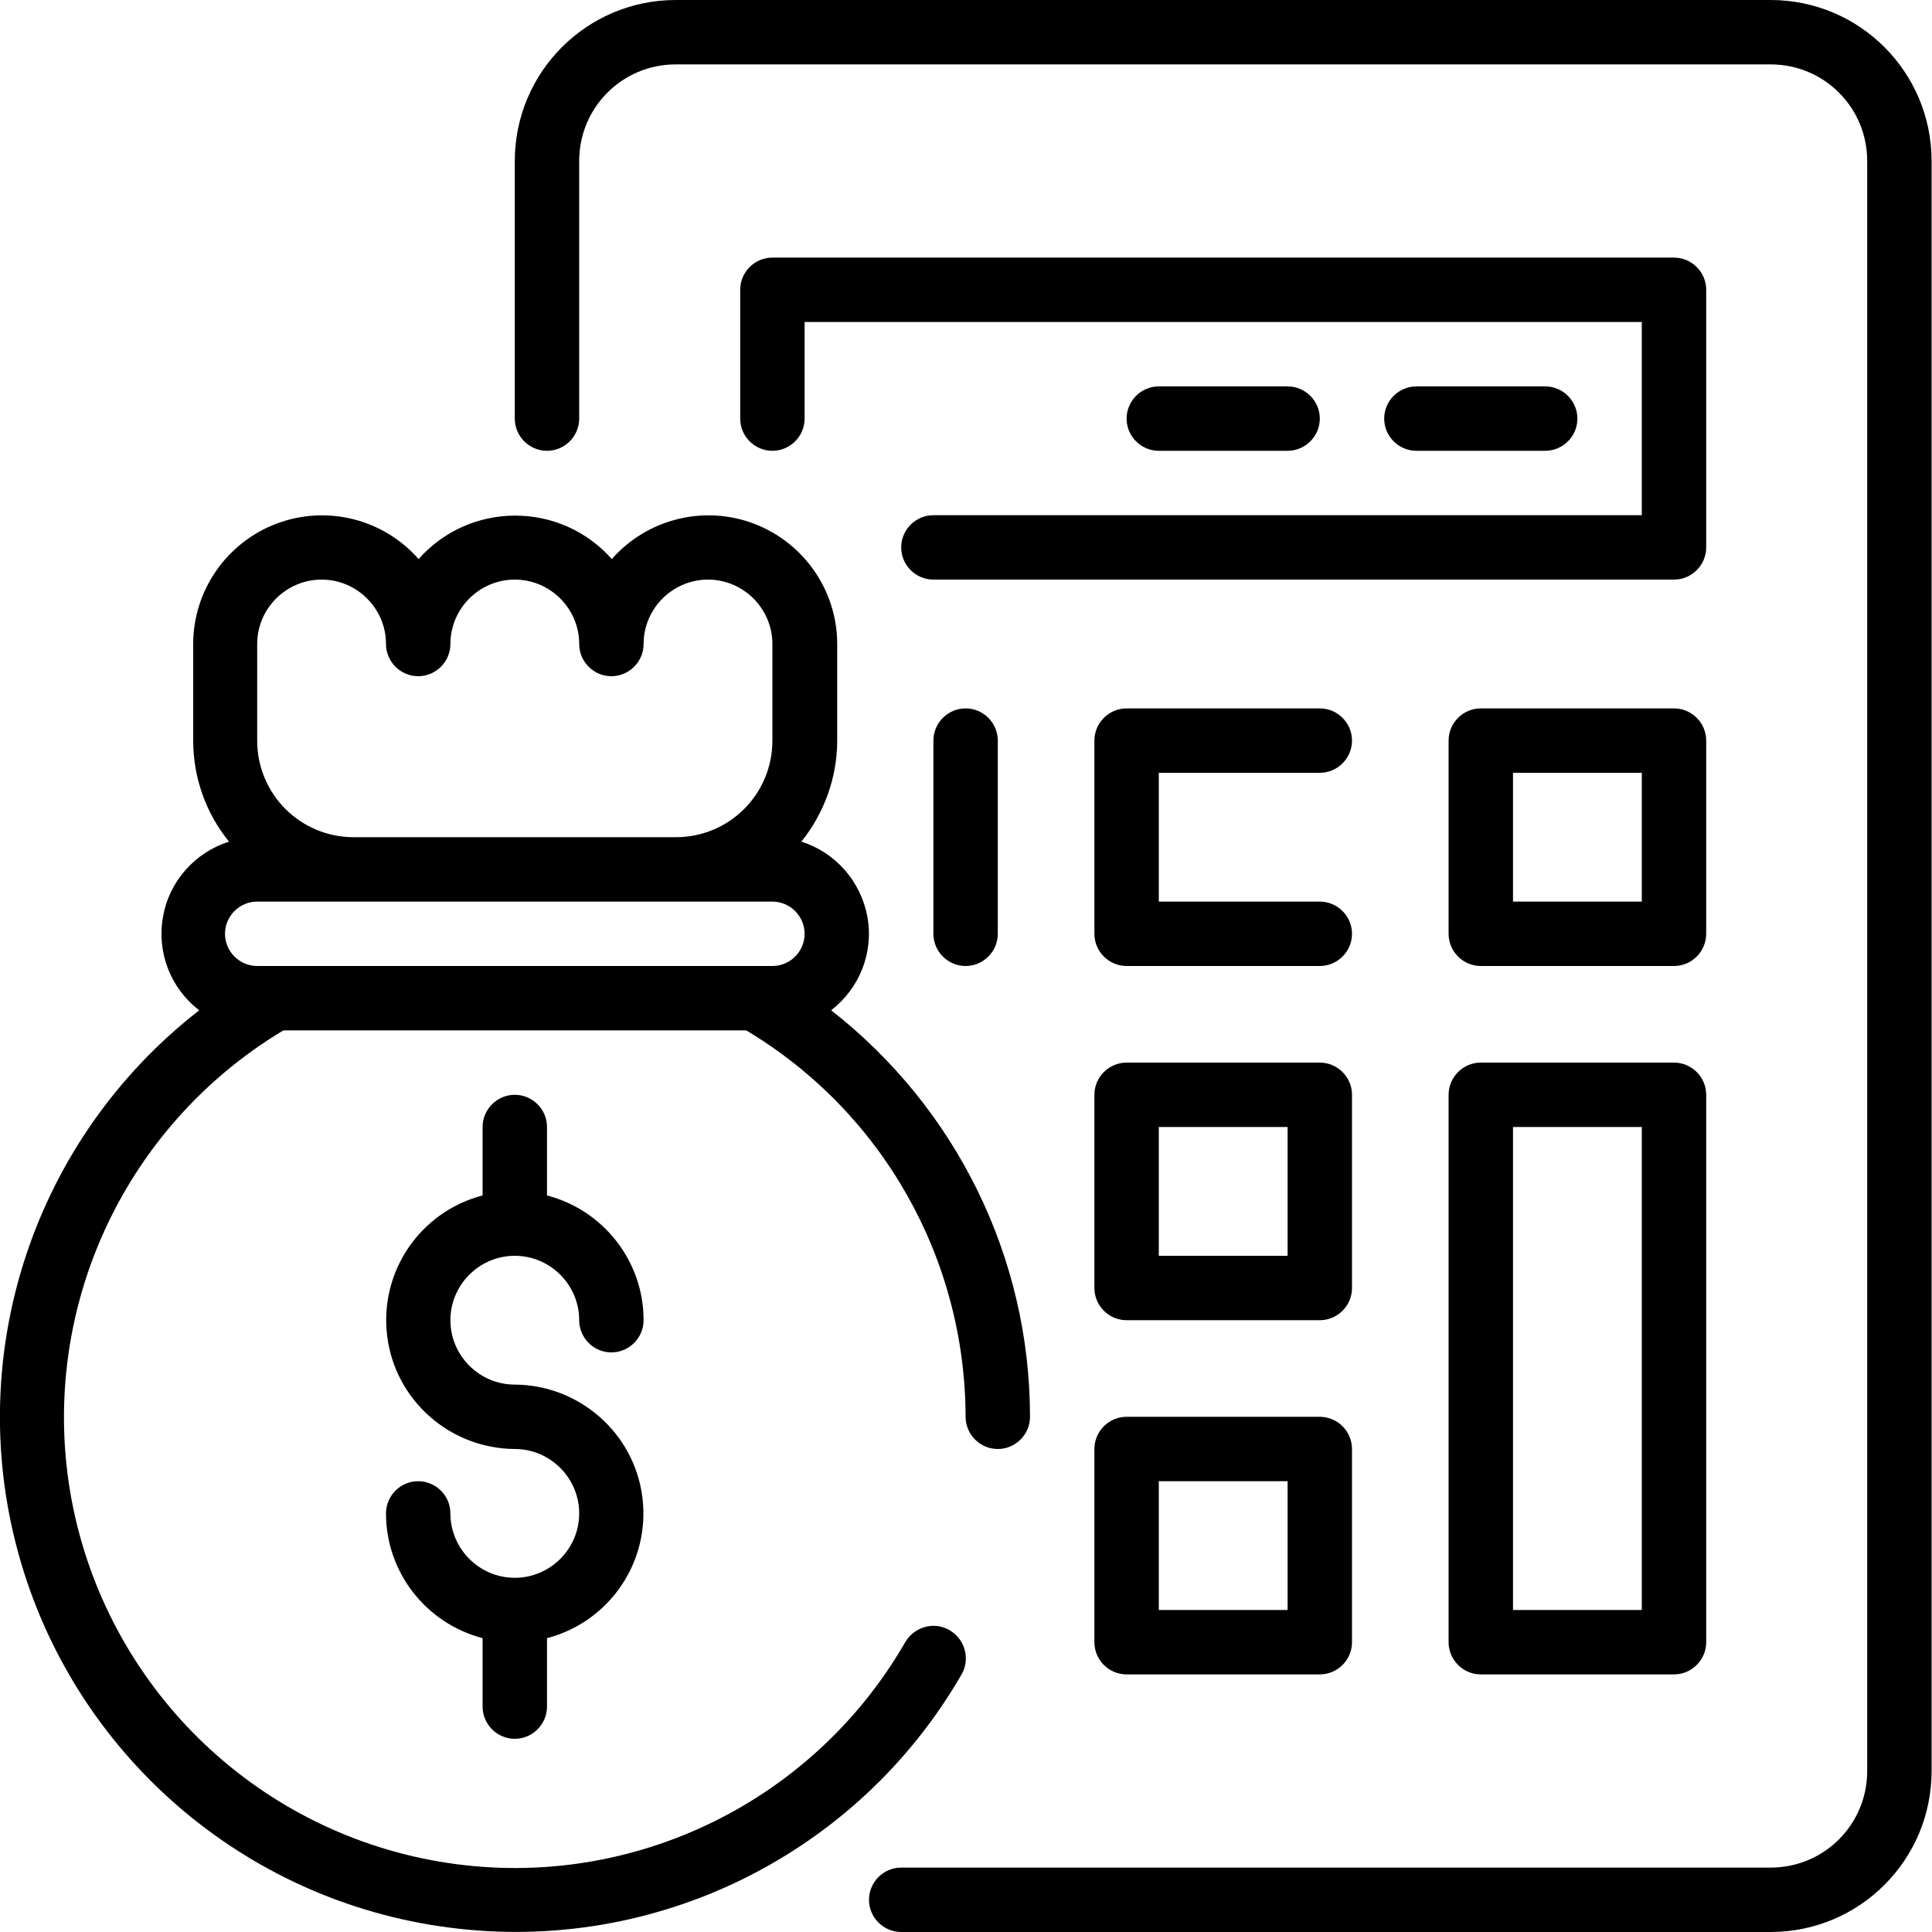
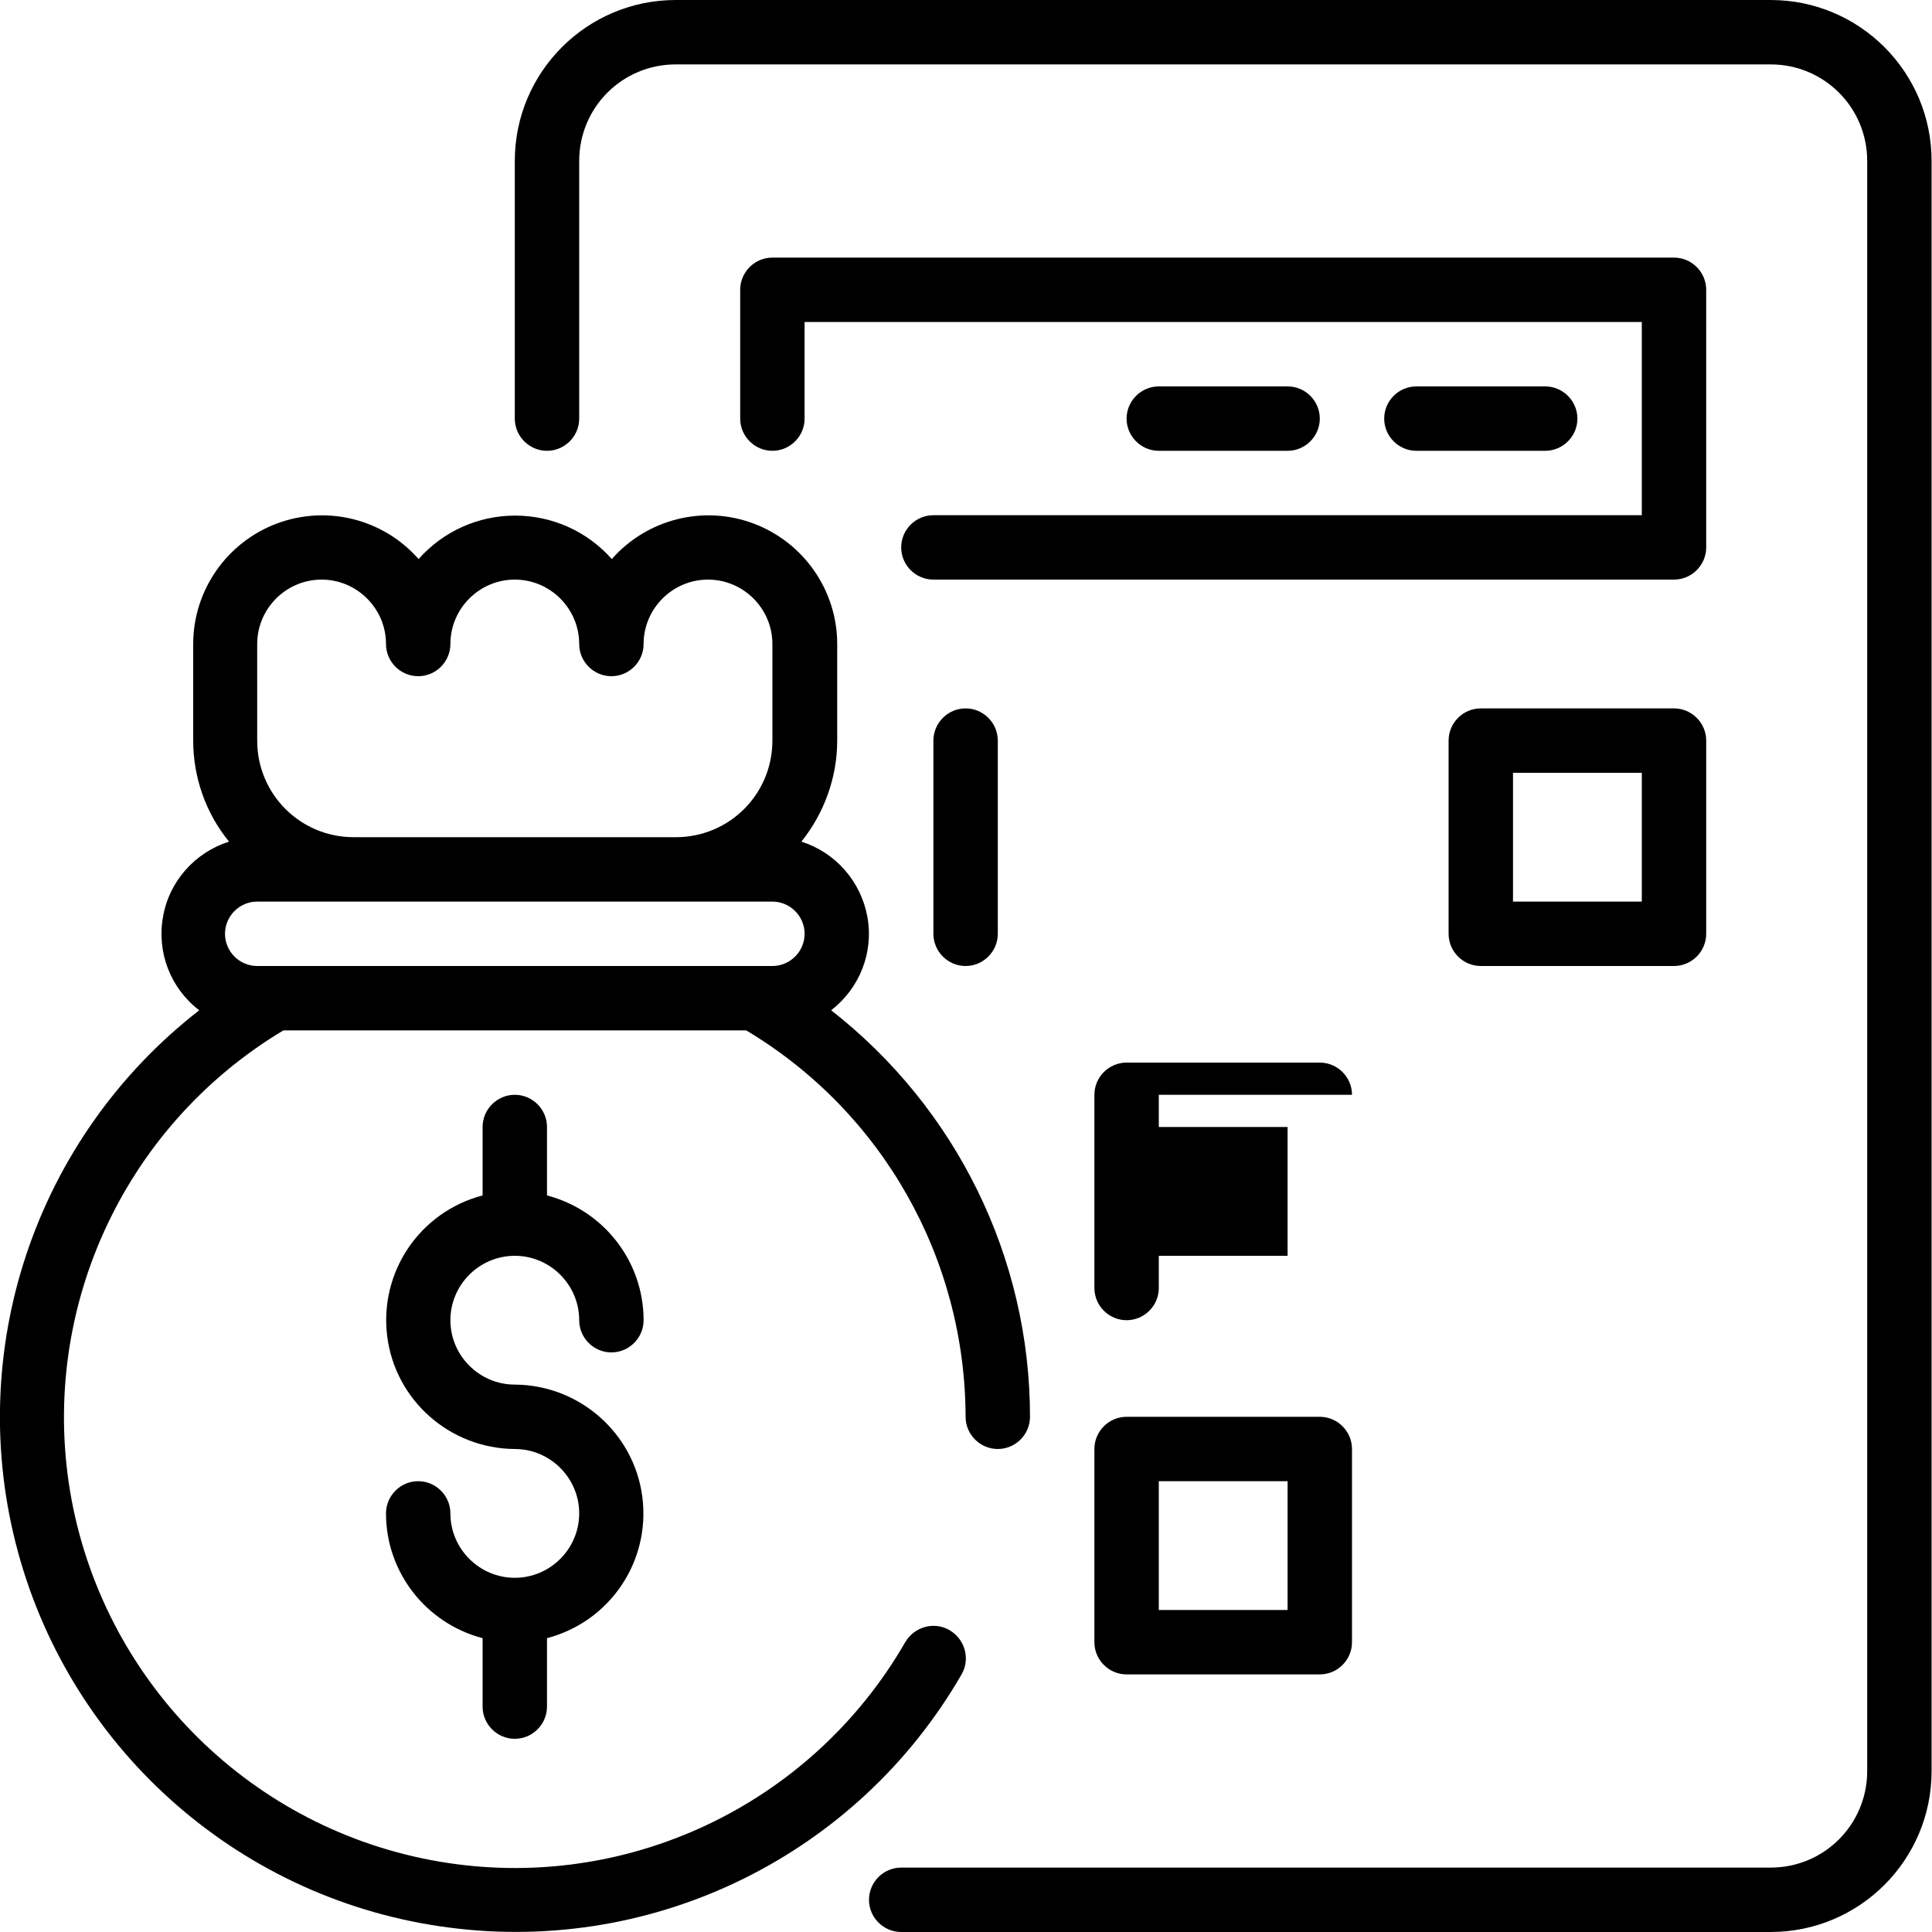
<svg xmlns="http://www.w3.org/2000/svg" version="1.1" id="Layer_1" x="0px" y="0px" viewBox="0 0 480 480" style="enable-background:new 0 0 480 480;" xml:space="preserve">
  <path d="M423.9,72c0-4.4-3.6-8-8-8h-224c-4.4,0-8,3.6-8,8v32c0,4.4,3.6,8,8,8c4.4,0,8-3.6,8-8V80h208v48h-176c-4.4,0-8,3.6-8,8  c0,4.4,3.6,8,8,8h184c4.4,0,8-3.6,8-8V72z" />
-   <path d="M327.9,192c4.4,0,8-3.6,8-8c0-4.4-3.6-8-8-8h-48c-4.4,0-8,3.6-8,8v48c0,4.4,3.6,8,8,8h48c4.4,0,8-3.6,8-8c0-4.4-3.6-8-8-8  h-40v-32H327.9z" />
  <path d="M423.9,184c0-4.4-3.6-8-8-8h-48c-4.4,0-8,3.6-8,8v48c0,4.4,3.6,8,8,8h48c4.4,0,8-3.6,8-8V184z M407.9,224h-32v-32h32V224z" />
-   <path d="M335.9,272c0-4.4-3.6-8-8-8h-48c-4.4,0-8,3.6-8,8v48c0,4.4,3.6,8,8,8h48c4.4,0,8-3.6,8-8V272z M319.9,312h-32v-32h32V312z" />
+   <path d="M335.9,272c0-4.4-3.6-8-8-8h-48c-4.4,0-8,3.6-8,8v48c0,4.4,3.6,8,8,8c4.4,0,8-3.6,8-8V272z M319.9,312h-32v-32h32V312z" />
  <path d="M327.9,352h-48c-4.4,0-8,3.6-8,8v48c0,4.4,3.6,8,8,8h48c4.4,0,8-3.6,8-8v-48C335.9,355.6,332.3,352,327.9,352z M319.9,400  h-32v-32h32V400z" />
-   <path d="M415.9,264h-48c-4.4,0-8,3.6-8,8v136c0,4.4,3.6,8,8,8h48c4.4,0,8-3.6,8-8V272C423.9,267.6,420.3,264,415.9,264z M407.9,400  h-32V280h32V400z" />
  <path d="M383.9,112c4.4,0,8-3.6,8-8s-3.6-8-8-8h-32c-4.4,0-8,3.6-8,8s3.6,8,8,8H383.9z" />
  <path d="M319.9,112c4.4,0,8-3.6,8-8s-3.6-8-8-8h-32c-4.4,0-8,3.6-8,8s3.6,8,8,8H319.9z" />
  <path d="M439.9,0h-272c-22.1,0-40,17.9-40,40v64c0,4.4,3.6,8,8,8c4.4,0,8-3.6,8-8V40c0-13.3,10.7-24,24-24h272c13.3,0,24,10.7,24,24  v400c0,13.3-10.7,24-24,24h-216c-4.4,0-8,3.6-8,8c0,4.4,3.6,8,8,8h216c22.1,0,40-17.9,40-40V40C479.9,17.9,462,0,439.9,0z" />
  <path d="M231.9,184v48c0,4.4,3.6,8,8,8c4.4,0,8-3.6,8-8v-48c0-4.4-3.6-8-8-8C235.5,176,231.9,179.6,231.9,184z" />
  <path d="M127.9,312c8.8,0,16,7.2,16,16c0,4.4,3.6,8,8,8c4.4,0,8-3.6,8-8c0-14.6-9.9-27.3-24-31v-17c0-4.4-3.6-8-8-8  c-4.4,0-8,3.6-8,8v17c-15.6,4.1-25.7,19-23.7,35c2,15.9,15.6,27.9,31.7,28c8.8,0,16,7.2,16,16c0,8.8-7.2,16-16,16  c-8.8,0-16-7.2-16-16c0-4.4-3.6-8-8-8s-8,3.6-8,8c0,14.6,9.9,27.3,24,31v17c0,4.4,3.6,8,8,8c4.4,0,8-3.6,8-8v-17  c15.6-4.1,25.7-19,23.7-35c-2-15.9-15.6-27.9-31.7-28c-8.8,0-16-7.2-16-16C111.9,319.2,119.1,312,127.9,312z" />
  <path d="M238.9,416c2.2-3.8,0.9-8.7-3-11c-3.8-2.2-8.7-0.9-11,3c-23.4,40.6-69.6,62.4-115.8,54.5c-46.2-7.9-82.6-43.7-91.3-89.8  C9.2,326.6,30.2,280.1,70.4,256h115c33.8,20.2,54.4,56.6,54.5,96c0,4.4,3.6,8,8,8c4.4,0,8-3.6,8-8c0-39.5-18.3-76.7-49.4-101  c7.1-5.5,10.6-14.4,9-23.2c-1.6-8.8-7.9-16-16.4-18.7c5.7-7.1,8.9-16,8.9-25.1v-24c0-13.3-8.3-25.2-20.7-29.9  c-12.4-4.7-26.5-1.2-35.3,8.8c-6.1-6.9-14.8-10.8-24-10.8c-9.2,0-17.9,3.9-24,10.8c-8.8-10-22.8-13.5-35.3-8.8  c-12.4,4.7-20.7,16.6-20.7,29.9v24c0,9.1,3.1,18,8.9,25.1c-8.5,2.7-14.9,9.9-16.4,18.7c-1.6,8.8,1.9,17.8,9,23.2  C8.6,282.8-9.1,335.9,4.5,385.7c13.6,49.8,55.9,86.6,107.1,93.2C162.9,485.6,213.1,460.7,238.9,416z M63.9,160c0-8.8,7.2-16,16-16  s16,7.2,16,16c0,4.4,3.6,8,8,8s8-3.6,8-8c0-8.8,7.2-16,16-16c8.8,0,16,7.2,16,16c0,4.4,3.6,8,8,8c4.4,0,8-3.6,8-8  c0-8.8,7.2-16,16-16s16,7.2,16,16v24c0,13.3-10.7,24-24,24h-80c-13.3,0-24-10.7-24-24V160z M63.9,224h128c4.4,0,8,3.6,8,8  c0,4.4-3.6,8-8,8h-128c-4.4,0-8-3.6-8-8C55.9,227.6,59.5,224,63.9,224z" />
</svg>